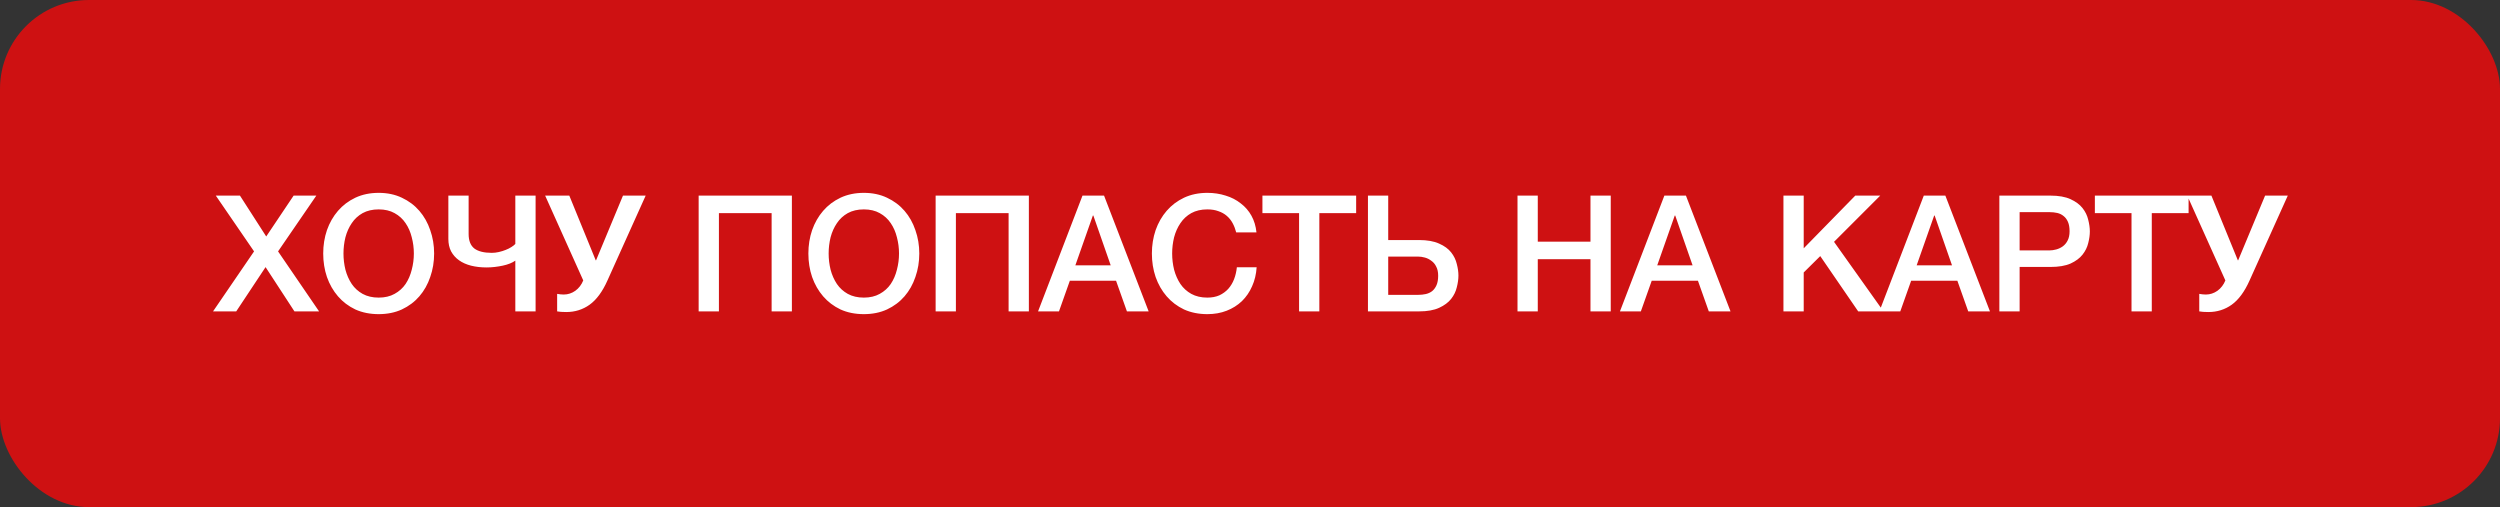
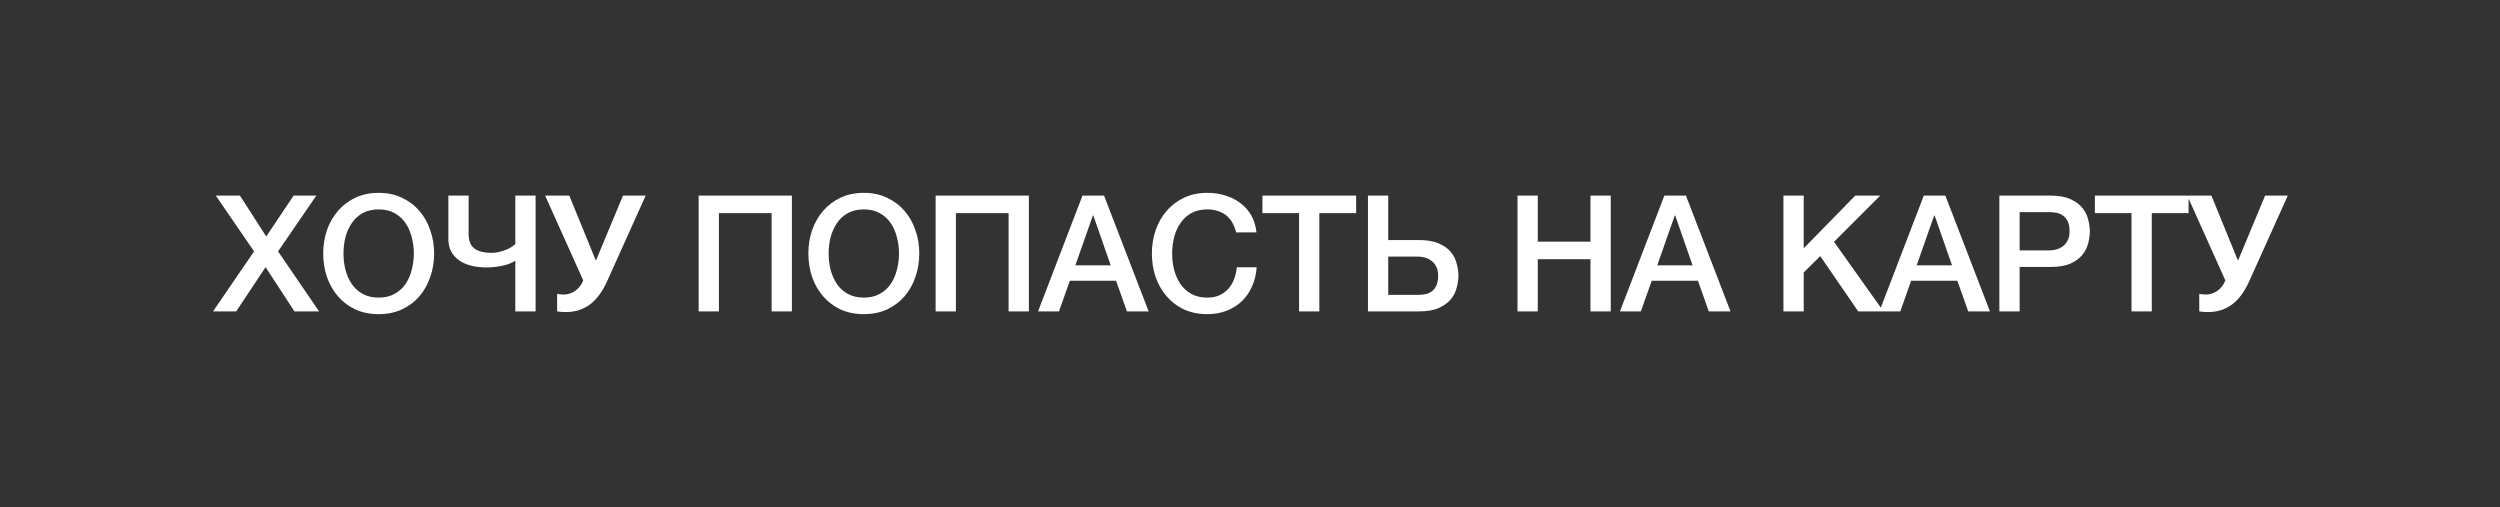
<svg xmlns="http://www.w3.org/2000/svg" width="562" height="114" viewBox="0 0 562 114" fill="none">
  <rect x="0" y="0" width="562" height="114" fill="#333333" stroke="none" />
-   <rect width="562" height="114" rx="20" fill="#CE1112" />
  <path d="M48.51 43.973H53.942L59.847 53.159L66.007 43.973H71.111L62.508 56.513L71.73 70H66.19L59.701 60.048L53.103 70H47.891L57.113 56.513L48.51 43.973ZM85.124 47.072C83.739 47.072 82.536 47.351 81.516 47.91C80.519 48.469 79.705 49.222 79.073 50.17C78.441 51.093 77.968 52.151 77.652 53.341C77.36 54.532 77.214 55.747 77.214 56.986C77.214 58.226 77.36 59.441 77.652 60.632C77.968 61.822 78.441 62.892 79.073 63.84C79.705 64.763 80.519 65.504 81.516 66.063C82.536 66.622 83.739 66.902 85.124 66.902C86.51 66.902 87.7 66.622 88.697 66.063C89.717 65.504 90.544 64.763 91.175 63.84C91.807 62.892 92.269 61.822 92.561 60.632C92.876 59.441 93.034 58.226 93.034 56.986C93.034 55.747 92.876 54.532 92.561 53.341C92.269 52.151 91.807 51.093 91.175 50.17C90.544 49.222 89.717 48.469 88.697 47.91C87.7 47.351 86.51 47.072 85.124 47.072ZM85.124 43.353C87.069 43.353 88.806 43.718 90.337 44.447C91.892 45.176 93.205 46.16 94.274 47.4C95.343 48.639 96.157 50.085 96.716 51.737C97.299 53.39 97.591 55.14 97.591 56.986C97.591 58.858 97.299 60.62 96.716 62.272C96.157 63.925 95.343 65.371 94.274 66.61C93.205 67.849 91.892 68.834 90.337 69.563C88.806 70.267 87.069 70.62 85.124 70.62C83.18 70.62 81.43 70.267 79.875 69.563C78.344 68.834 77.044 67.849 75.975 66.61C74.906 65.371 74.079 63.925 73.496 62.272C72.937 60.62 72.658 58.858 72.658 56.986C72.658 55.14 72.937 53.39 73.496 51.737C74.079 50.085 74.906 48.639 75.975 47.4C77.044 46.16 78.344 45.176 79.875 44.447C81.43 43.718 83.18 43.353 85.124 43.353ZM120.402 70H115.845V58.59C115.505 58.834 115.092 59.052 114.606 59.247C114.12 59.441 113.585 59.599 113.002 59.721C112.443 59.842 111.847 59.939 111.216 60.012C110.608 60.085 110.001 60.121 109.393 60.121C108.129 60.121 106.963 59.988 105.894 59.721C104.849 59.453 103.949 59.052 103.196 58.517C102.443 57.983 101.847 57.315 101.41 56.513C100.997 55.711 100.79 54.775 100.79 53.706V43.973H105.347V52.612C105.347 54.095 105.772 55.176 106.623 55.856C107.497 56.513 108.81 56.841 110.559 56.841C111.07 56.841 111.592 56.78 112.127 56.658C112.662 56.537 113.172 56.379 113.658 56.185C114.168 55.99 114.606 55.772 114.97 55.529C115.359 55.285 115.651 55.055 115.845 54.836V43.973H120.402V70ZM126.74 66.209C127.663 66.209 128.526 65.93 129.328 65.371C130.13 64.787 130.725 64.01 131.114 63.038L122.548 43.973H127.979L133.921 58.517H133.994L140.045 43.973H145.148L136.545 63.074C135.428 65.577 134.091 67.388 132.536 68.505C131.005 69.599 129.255 70.146 127.287 70.146C126.825 70.146 126.436 70.134 126.12 70.109C125.828 70.085 125.537 70.049 125.245 70V66.063C125.537 66.112 125.792 66.148 126.011 66.172C126.229 66.197 126.472 66.209 126.74 66.209ZM157.056 43.973H178.016V70H173.46V47.91H161.613V70H157.056V43.973ZM194.189 47.072C192.804 47.072 191.601 47.351 190.58 47.91C189.584 48.469 188.77 49.222 188.138 50.17C187.506 51.093 187.032 52.151 186.717 53.341C186.425 54.532 186.279 55.747 186.279 56.986C186.279 58.226 186.425 59.441 186.717 60.632C187.032 61.822 187.506 62.892 188.138 63.84C188.77 64.763 189.584 65.504 190.58 66.063C191.601 66.622 192.804 66.902 194.189 66.902C195.574 66.902 196.765 66.622 197.762 66.063C198.782 65.504 199.608 64.763 200.24 63.84C200.872 62.892 201.334 61.822 201.625 60.632C201.941 59.441 202.099 58.226 202.099 56.986C202.099 55.747 201.941 54.532 201.625 53.341C201.334 52.151 200.872 51.093 200.24 50.17C199.608 49.222 198.782 48.469 197.762 47.91C196.765 47.351 195.574 47.072 194.189 47.072ZM194.189 43.353C196.133 43.353 197.871 43.718 199.402 44.447C200.957 45.176 202.269 46.16 203.339 47.4C204.408 48.639 205.222 50.085 205.781 51.737C206.364 53.39 206.656 55.14 206.656 56.986C206.656 58.858 206.364 60.62 205.781 62.272C205.222 63.925 204.408 65.371 203.339 66.61C202.269 67.849 200.957 68.834 199.402 69.563C197.871 70.267 196.133 70.62 194.189 70.62C192.245 70.62 190.495 70.267 188.94 69.563C187.409 68.834 186.109 67.849 185.04 66.61C183.97 65.371 183.144 63.925 182.561 62.272C182.002 60.62 181.723 58.858 181.723 56.986C181.723 55.14 182.002 53.39 182.561 51.737C183.144 50.085 183.97 48.639 185.04 47.4C186.109 46.16 187.409 45.176 188.94 44.447C190.495 43.718 192.245 43.353 194.189 43.353ZM210.329 43.973H231.289V70H226.733V47.91H214.886V70H210.329V43.973ZM243.343 43.973H248.191L258.216 70H253.331L250.889 63.111H240.5L238.058 70H233.355L243.343 43.973ZM241.739 59.648H249.686L245.785 48.457H245.676L241.739 59.648ZM277.9 52.248C277.705 51.494 277.438 50.802 277.098 50.17C276.757 49.538 276.32 48.991 275.785 48.53C275.251 48.068 274.619 47.715 273.89 47.472C273.185 47.205 272.359 47.072 271.411 47.072C270.026 47.072 268.823 47.351 267.802 47.91C266.806 48.469 265.992 49.222 265.36 50.17C264.728 51.093 264.254 52.151 263.938 53.341C263.647 54.532 263.501 55.747 263.501 56.986C263.501 58.226 263.647 59.441 263.938 60.632C264.254 61.822 264.728 62.892 265.36 63.84C265.992 64.763 266.806 65.504 267.802 66.063C268.823 66.622 270.026 66.902 271.411 66.902C272.432 66.902 273.331 66.731 274.109 66.391C274.886 66.027 275.554 65.541 276.113 64.933C276.672 64.301 277.11 63.572 277.426 62.746C277.742 61.92 277.948 61.033 278.045 60.085H282.493C282.395 61.64 282.055 63.062 281.472 64.35C280.913 65.638 280.147 66.756 279.175 67.704C278.203 68.627 277.061 69.344 275.749 69.854C274.437 70.365 272.991 70.62 271.411 70.62C269.467 70.62 267.717 70.267 266.162 69.563C264.631 68.834 263.331 67.849 262.262 66.61C261.192 65.371 260.366 63.925 259.783 62.272C259.224 60.62 258.944 58.858 258.944 56.986C258.944 55.14 259.224 53.39 259.783 51.737C260.366 50.085 261.192 48.639 262.262 47.4C263.331 46.16 264.631 45.176 266.162 44.447C267.717 43.718 269.467 43.353 271.411 43.353C272.869 43.353 274.242 43.56 275.53 43.973C276.818 44.362 277.948 44.945 278.92 45.723C279.917 46.476 280.719 47.4 281.326 48.493C281.934 49.587 282.31 50.838 282.456 52.248H277.9ZM283.793 43.973H304.863V47.91H296.588V70H292.031V47.91H283.793V43.973ZM312.072 66.282H318.816C319.423 66.282 319.994 66.221 320.529 66.1C321.063 65.978 321.537 65.759 321.95 65.444C322.364 65.103 322.692 64.654 322.935 64.095C323.178 63.536 323.299 62.831 323.299 61.98C323.299 61.154 323.153 60.474 322.862 59.939C322.594 59.38 322.23 58.943 321.768 58.627C321.331 58.287 320.845 58.044 320.31 57.898C319.775 57.752 319.253 57.679 318.743 57.679H312.072V66.282ZM307.515 43.973H312.072V53.961H318.998C320.845 53.961 322.351 54.228 323.518 54.763C324.684 55.273 325.584 55.929 326.215 56.731C326.847 57.533 327.272 58.408 327.491 59.356C327.734 60.279 327.856 61.142 327.856 61.944C327.856 62.746 327.734 63.621 327.491 64.569C327.272 65.516 326.847 66.391 326.215 67.193C325.584 67.995 324.684 68.663 323.518 69.198C322.351 69.733 320.845 70 318.998 70H307.515V43.973ZM341.136 43.973H345.692V54.325H357.539V43.973H362.096V70H357.539V58.262H345.692V70H341.136V43.973ZM374.15 43.973H378.998L389.022 70H384.138L381.695 63.111H371.307L368.864 70H364.162L374.15 43.973ZM372.546 59.648H380.492L376.592 48.457H376.483L372.546 59.648ZM400.917 43.973H405.474V55.82L417.065 43.973H422.679L412.29 54.362L423.408 70H417.722L409.192 57.57L405.474 61.252V70H400.917V43.973ZM432.469 43.973H437.317L447.342 70H442.457L440.015 63.111H429.626L427.184 70H422.481L432.469 43.973ZM430.865 59.648H438.812L434.911 48.457H434.802L430.865 59.648ZM449.456 43.973H460.938C462.785 43.973 464.292 44.24 465.458 44.775C466.625 45.31 467.524 45.978 468.156 46.78C468.787 47.582 469.213 48.457 469.431 49.404C469.674 50.352 469.796 51.227 469.796 52.029C469.796 52.831 469.674 53.706 469.431 54.654C469.213 55.577 468.787 56.44 468.156 57.242C467.524 58.044 466.625 58.712 465.458 59.247C464.292 59.757 462.785 60.012 460.938 60.012H454.012V70H449.456V43.973ZM454.012 56.294H460.683C461.193 56.294 461.716 56.221 462.25 56.075C462.785 55.929 463.271 55.699 463.708 55.383C464.17 55.042 464.535 54.605 464.802 54.07C465.094 53.511 465.239 52.819 465.239 51.993C465.239 51.142 465.118 50.437 464.875 49.878C464.632 49.319 464.304 48.882 463.891 48.566C463.478 48.226 463.004 47.995 462.469 47.873C461.934 47.752 461.363 47.691 460.756 47.691H454.012V56.294ZM470.926 43.973H491.995V47.91H483.72V70H479.164V47.91H470.926V43.973ZM495.887 66.209C496.811 66.209 497.673 65.93 498.475 65.371C499.277 64.787 499.873 64.01 500.262 63.038L491.695 43.973H497.127L503.068 58.517H503.141L509.192 43.973H514.296L505.693 63.074C504.575 65.577 503.238 67.388 501.683 68.505C500.152 69.599 498.402 70.146 496.434 70.146C495.972 70.146 495.583 70.134 495.268 70.109C494.976 70.085 494.684 70.049 494.393 70V66.063C494.684 66.112 494.939 66.148 495.158 66.172C495.377 66.197 495.62 66.209 495.887 66.209Z" fill="white" />
</svg>